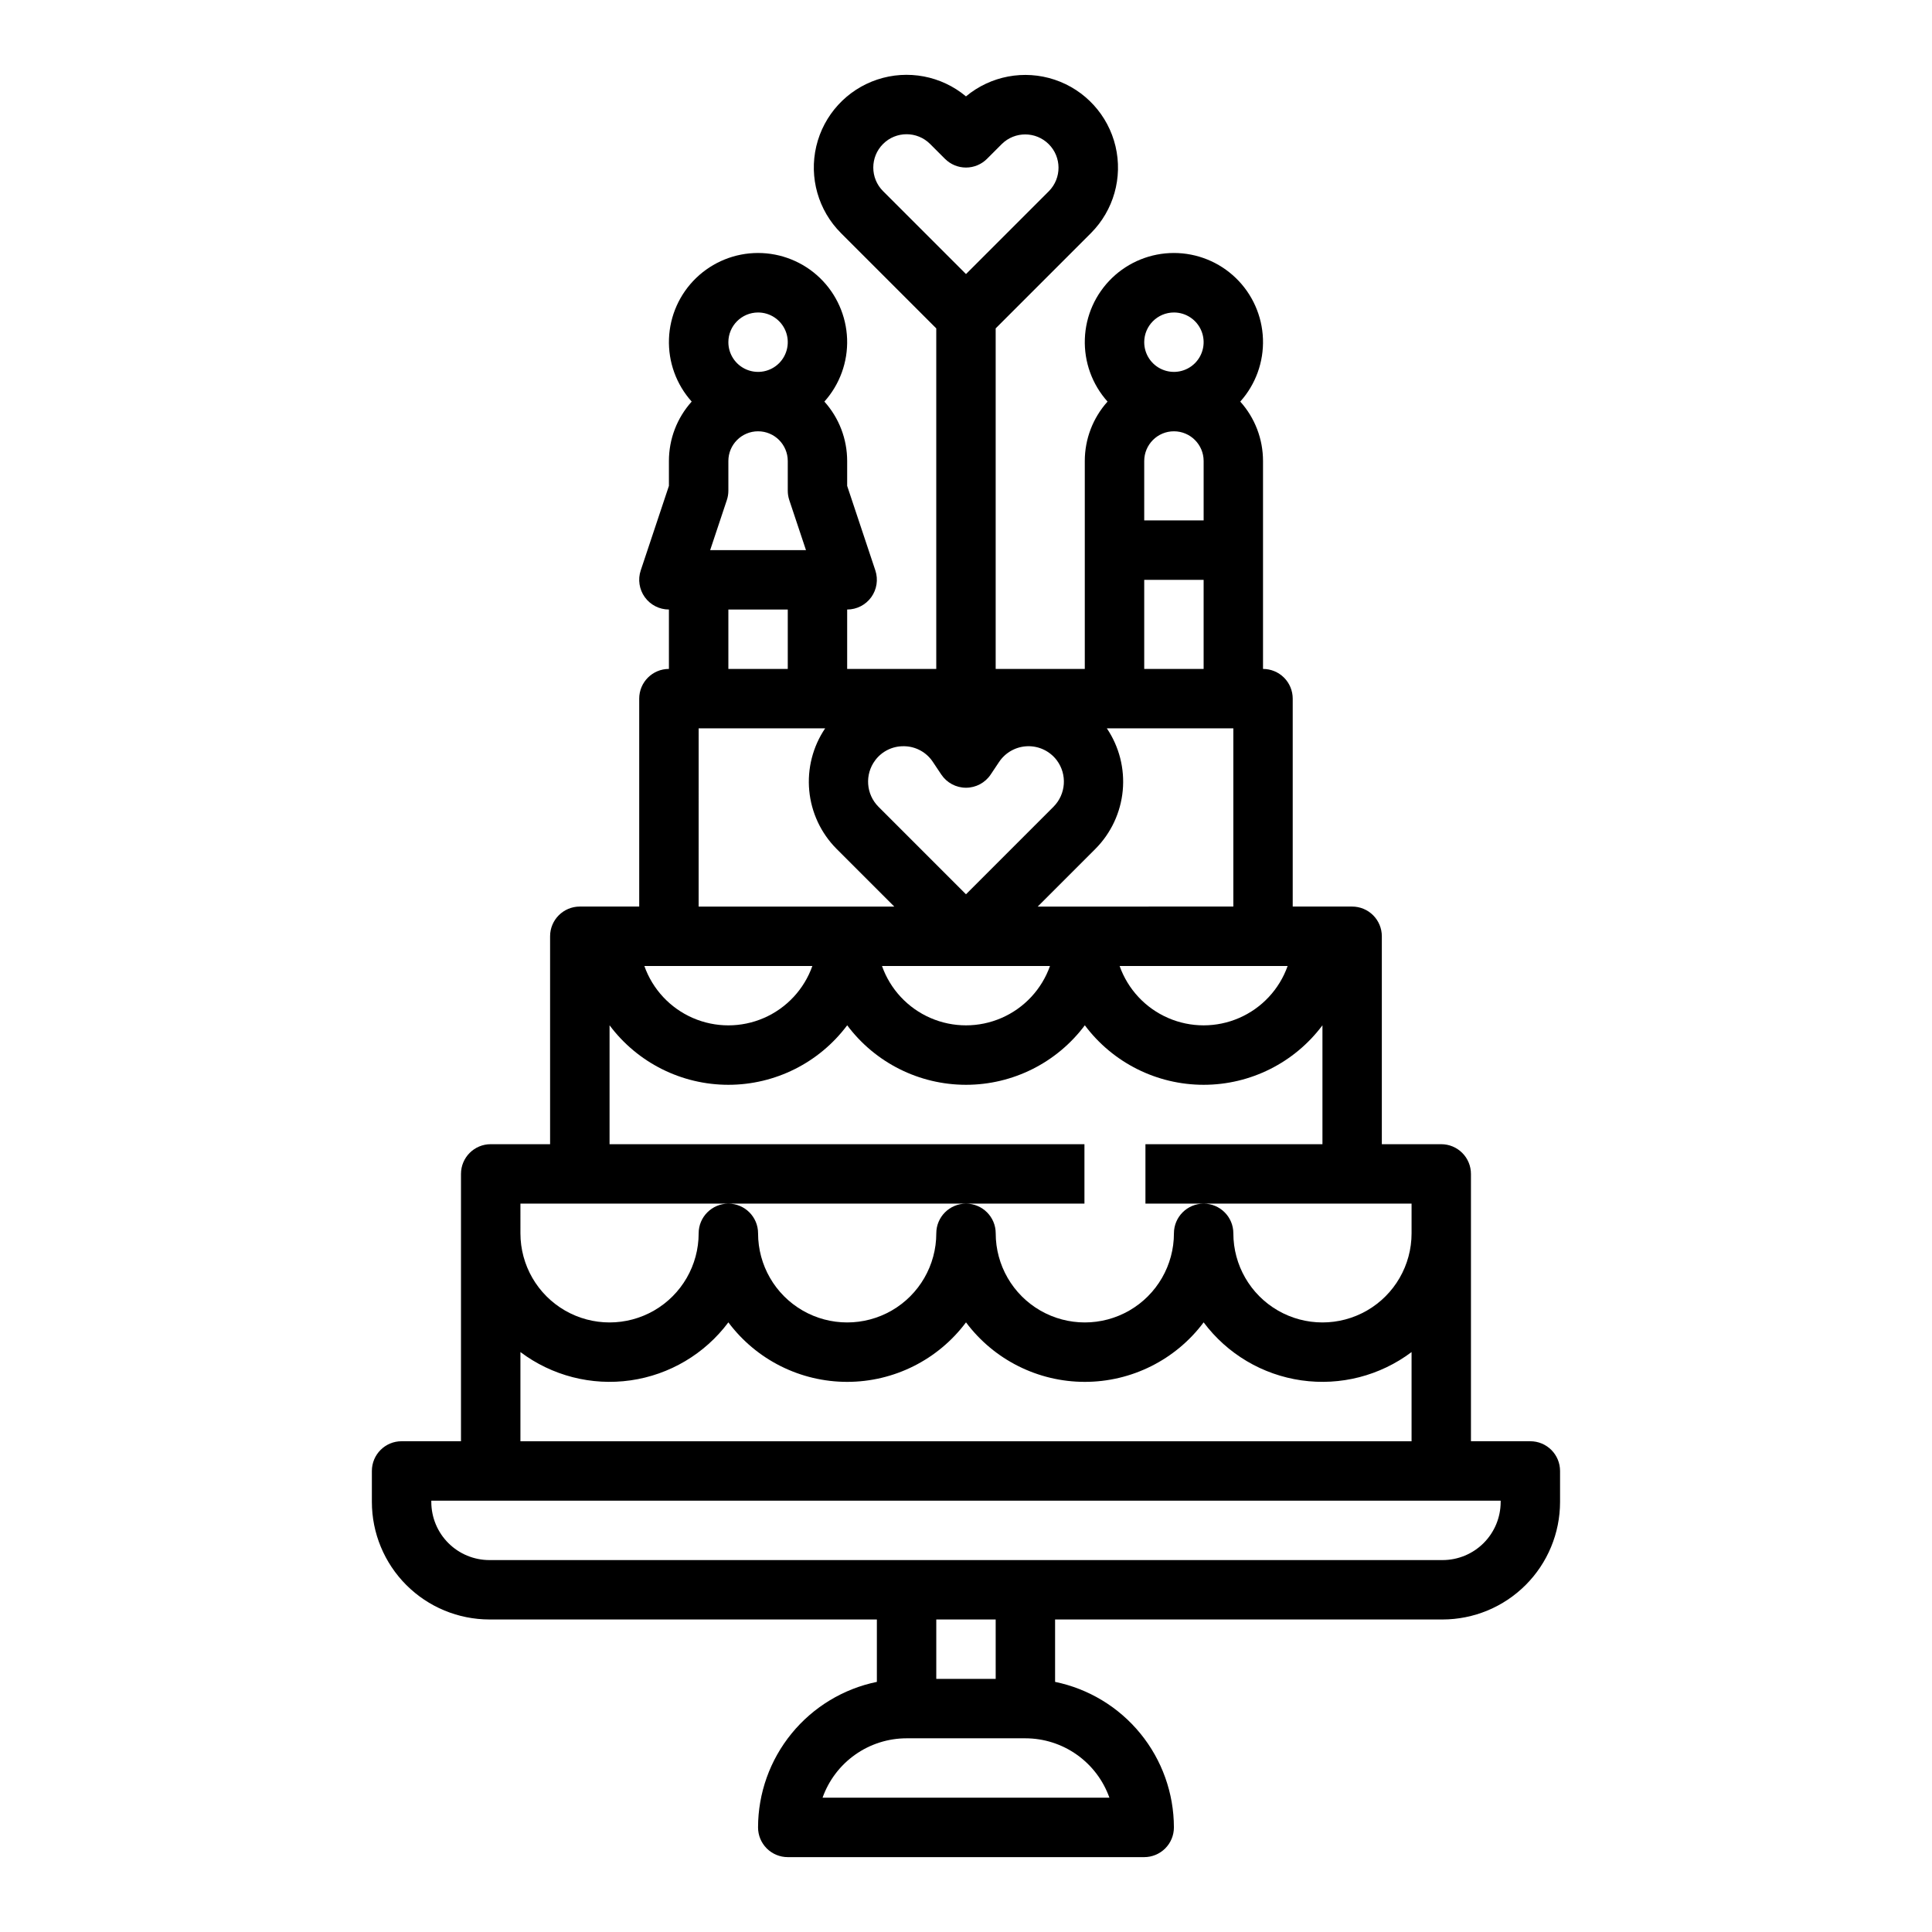
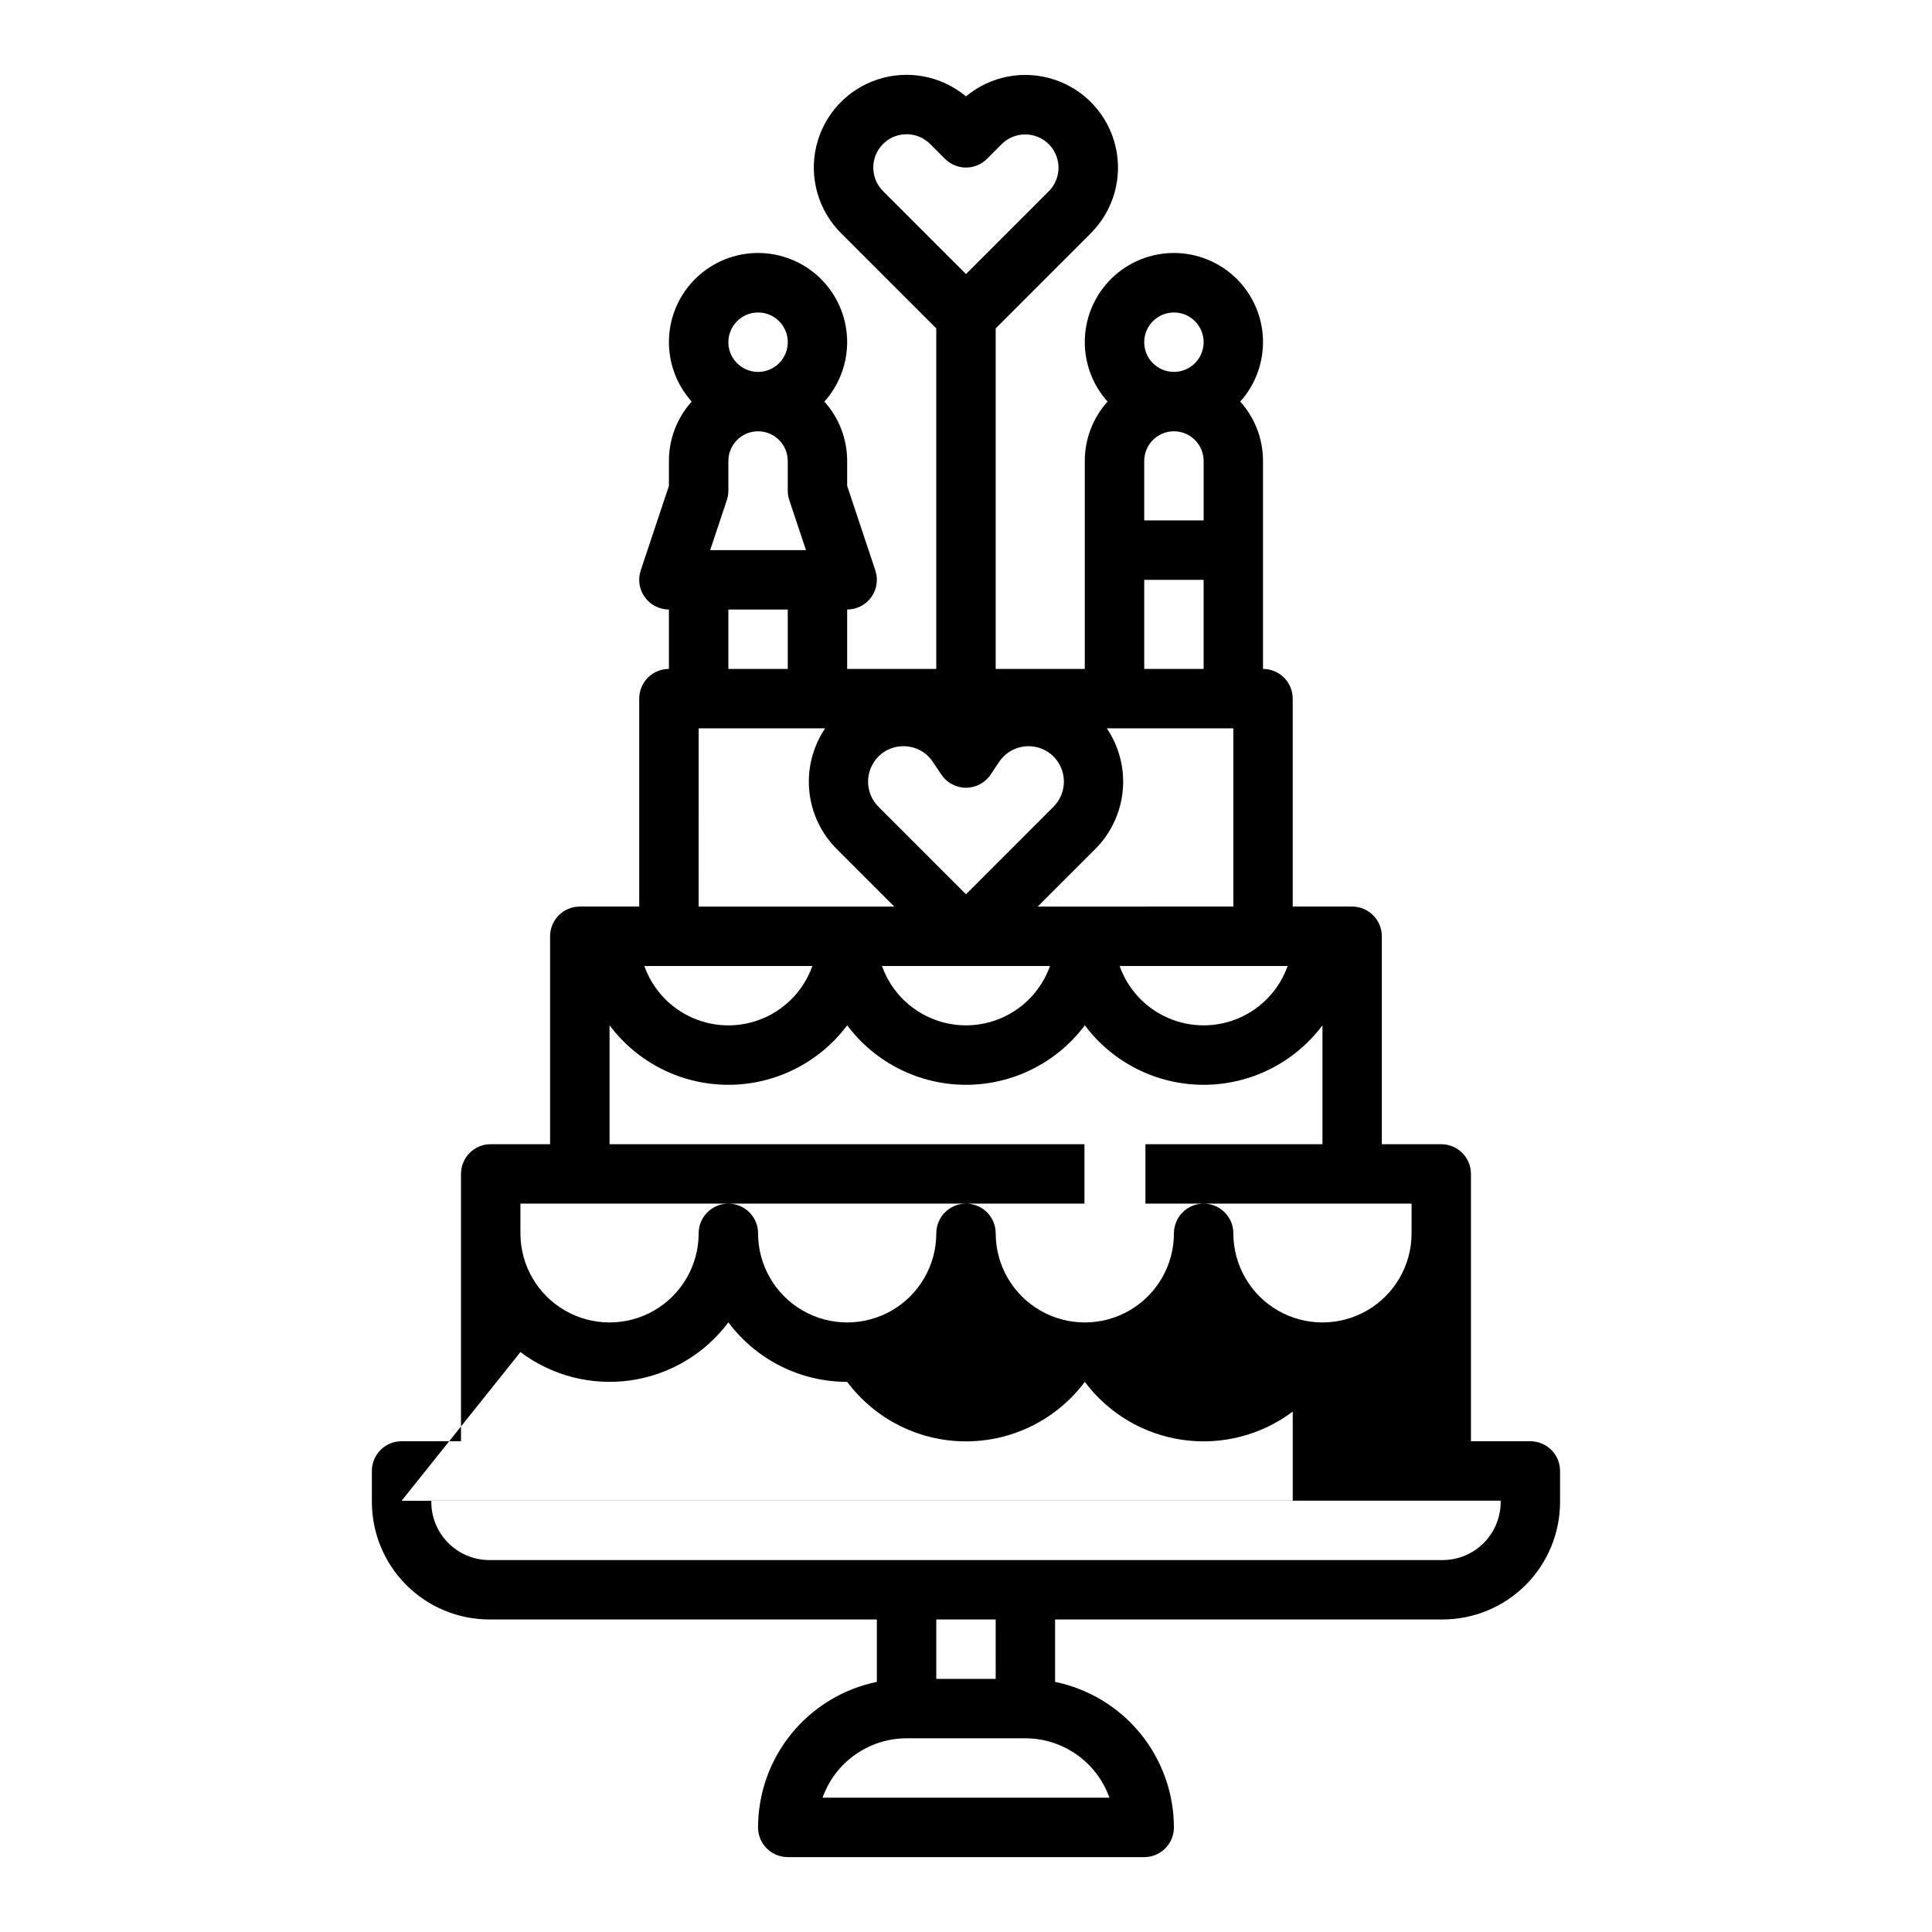
<svg xmlns="http://www.w3.org/2000/svg" fill="#000000" width="800px" height="800px" version="1.1" viewBox="144 144 512 512">
-   <path d="m273.69 573.18h102.69v16.535c-8.883 1.828-16.867 6.66-22.602 13.684-5.738 7.027-8.875 15.816-8.887 24.887 0 2.086 0.828 4.09 2.305 5.566 1.477 1.473 3.481 2.305 5.566 2.305h94.465c2.09 0 4.09-0.832 5.566-2.305 1.477-1.477 2.305-3.481 2.305-5.566-0.012-9.07-3.148-17.859-8.887-24.887-5.734-7.023-13.715-11.855-22.602-13.684v-16.535h102.69c8.254-0.012 16.168-3.293 22.004-9.129 5.84-5.836 9.121-13.75 9.129-22.004v-8.227c0-2.09-0.828-4.09-2.305-5.566-1.477-1.477-3.477-2.309-5.566-2.309h-15.742v-70.848c0-2.086-0.832-4.09-2.309-5.566-1.477-1.477-3.477-2.305-5.566-2.305h-15.742v-55.105c0-2.086-0.828-4.09-2.305-5.566-1.477-1.477-3.481-2.305-5.566-2.305h-15.746v-55.105c0-2.086-0.828-4.09-2.305-5.566-1.477-1.473-3.481-2.305-5.566-2.305v-55.102c0.004-5.816-2.144-11.422-6.031-15.746 4.082-4.551 6.238-10.512 6.016-16.621-0.223-6.113-2.805-11.898-7.207-16.145-4.402-4.242-10.277-6.617-16.395-6.617-6.113 0-11.992 2.375-16.391 6.617-4.402 4.246-6.988 10.031-7.207 16.145-0.223 6.109 1.934 12.07 6.016 16.621-3.887 4.324-6.035 9.93-6.031 15.746v55.105l-23.617-0.004v-90.246l25.246-25.246v-0.004c6.008-6.023 8.469-14.727 6.512-23.004-1.961-8.281-8.062-14.957-16.133-17.652-8.07-2.691-16.957-1.02-23.496 4.422-6.539-5.461-15.438-7.144-23.52-4.453s-14.191 9.379-16.148 17.668c-1.953 8.293 0.523 17.004 6.547 23.023l25.246 25.246v90.246h-23.613v-15.742c2.527 0 4.906-1.219 6.387-3.269 1.477-2.055 1.879-4.691 1.082-7.094l-7.469-22.406v-6.59c0.004-5.816-2.148-11.422-6.035-15.746 4.082-4.551 6.238-10.512 6.019-16.621-0.223-6.113-2.809-11.898-7.207-16.145-4.402-4.242-10.281-6.617-16.395-6.617s-11.992 2.375-16.395 6.617c-4.402 4.246-6.984 10.031-7.207 16.145-0.223 6.109 1.938 12.07 6.019 16.621-3.891 4.324-6.039 9.93-6.035 15.746v6.594l-7.469 22.402c-0.801 2.398-0.398 5.039 1.082 7.094 1.48 2.051 3.856 3.269 6.387 3.269v15.742c-4.348 0-7.871 3.523-7.871 7.871v55.105h-15.742c-4.348 0-7.875 3.523-7.875 7.871v55.105h-15.742c-4.348 0-7.871 3.523-7.871 7.871v70.848h-15.746c-4.348 0-7.871 3.527-7.871 7.875v8.227c0.008 8.254 3.293 16.168 9.129 22.004 5.836 5.836 13.75 9.117 22.004 9.129zm104.32-391.02c3.449-3.449 9.035-3.449 12.484 0l3.938 3.938v-0.004c1.477 1.477 3.477 2.309 5.566 2.309 2.086 0 4.09-0.832 5.566-2.309l3.938-3.938-0.004 0.004c3.457-3.402 9.008-3.379 12.434 0.051 3.43 3.426 3.449 8.977 0.051 12.434l-21.984 21.984-21.988-21.984c-3.441-3.449-3.441-9.035 0-12.484zm59.996 438.25h-76.02c1.633-4.602 4.648-8.582 8.637-11.402 3.984-2.82 8.746-4.336 13.629-4.34h31.488c4.883 0.004 9.645 1.52 13.629 4.34 3.988 2.82 7.004 6.801 8.637 11.402zm-30.137-31.488h-15.746v-15.742h15.742zm-31.953-243.41c1.758-2.375 4.539-3.769 7.496-3.754h0.273c3.047 0.066 5.871 1.625 7.547 4.176l2.215 3.32c1.461 2.188 3.918 3.504 6.551 3.504 2.629 0 5.09-1.316 6.547-3.504l2.215-3.32c1.691-2.535 4.504-4.094 7.551-4.176 3.043-0.086 5.941 1.312 7.769 3.75 2.781 3.742 2.41 8.957-0.875 12.27l-23.207 23.215-23.211-23.211c-3.285-3.312-3.656-8.527-0.871-12.27zm46.344 54.484c-2.188 6.172-6.84 11.164-12.848 13.773-6.004 2.613-12.828 2.613-18.832 0-6.008-2.609-10.66-7.602-12.844-13.773zm62.977 0c-2.188 6.172-6.84 11.164-12.848 13.773-6.004 2.613-12.828 2.613-18.832 0-6.008-2.609-10.66-7.602-12.848-13.773zm-66.234-15.742 15.336-15.34c4.109-4.152 6.656-9.598 7.199-15.414 0.543-5.816-0.945-11.641-4.215-16.48h33.523v47.23zm28.227-118.08c0-4.348 3.523-7.875 7.871-7.875 4.348 0 7.875 3.527 7.875 7.875v15.742h-15.746zm7.871-39.359v-0.004c3.184 0 6.055 1.918 7.273 4.859s0.547 6.328-1.707 8.582c-2.25 2.25-5.637 2.922-8.578 1.703-2.941-1.215-4.859-4.086-4.859-7.269 0.004-4.348 3.527-7.867 7.871-7.875zm-7.871 70.848h15.742v23.617l-15.742-0.004zm-115.03-7.871 4.418-13.254v-0.004c0.27-0.801 0.406-1.645 0.406-2.488v-7.871c0-4.348 3.523-7.875 7.871-7.875 4.348 0 7.871 3.527 7.871 7.875v7.871c0 0.844 0.137 1.688 0.402 2.488l4.422 13.254zm12.695-62.98c3.184 0 6.055 1.918 7.273 4.859s0.543 6.328-1.707 8.582c-2.25 2.25-5.637 2.922-8.578 1.703-2.941-1.215-4.859-4.086-4.859-7.269 0.004-4.348 3.523-7.867 7.871-7.875zm-7.871 78.719h15.742v15.742l-15.742 0.004zm-7.871 31.488h33.523l-0.004 0.004c-3.269 4.84-4.758 10.664-4.215 16.48s3.09 11.262 7.199 15.414l15.336 15.336h-51.844zm30.133 62.977v0.004c-2.188 6.172-6.84 11.164-12.844 13.773-6.008 2.613-12.828 2.613-18.836 0-6.008-2.609-10.66-7.602-12.844-13.773zm-77.367 62.98h149.47v-15.746h-125.85v-31.516c7.422 9.926 19.094 15.77 31.488 15.77 12.395 0 24.062-5.844 31.488-15.77 7.422 9.926 19.094 15.77 31.488 15.77s24.062-5.844 31.488-15.77c7.422 9.926 19.09 15.77 31.488 15.77 12.395 0 24.062-5.844 31.484-15.77v31.516h-46.91v15.742l70.527 0.004v7.871c0 8.438-4.5 16.234-11.809 20.453-7.305 4.215-16.309 4.215-23.613 0-7.309-4.219-11.809-12.016-11.809-20.453 0-4.348-3.523-7.871-7.871-7.871-4.348 0-7.875 3.523-7.875 7.871 0 8.438-4.5 16.234-11.809 20.453-7.305 4.215-16.309 4.215-23.613 0-7.309-4.219-11.809-12.016-11.809-20.453 0-4.348-3.523-7.871-7.871-7.871s-7.875 3.523-7.875 7.871c0 8.438-4.5 16.234-11.805 20.453-7.309 4.215-16.312 4.215-23.617 0-7.309-4.219-11.809-12.016-11.809-20.453 0-4.348-3.523-7.871-7.871-7.871-4.348 0-7.875 3.523-7.875 7.871 0 8.438-4.5 16.234-11.805 20.453-7.309 4.215-16.312 4.215-23.617 0-7.309-4.219-11.809-12.016-11.809-20.453zm0 39.34v-0.004c8.348 6.277 18.848 8.977 29.188 7.5 10.336-1.477 19.664-7.008 25.918-15.371 7.422 9.926 19.094 15.77 31.488 15.77s24.062-5.844 31.488-15.77c7.422 9.926 19.094 15.77 31.488 15.77s24.062-5.844 31.488-15.77c6.254 8.363 15.578 13.895 25.918 15.371 10.336 1.477 20.84-1.223 29.184-7.5v23.637h-236.16zm-23.617 39.379h283.39v0.355c-0.004 4.078-1.629 7.992-4.512 10.875-2.887 2.887-6.797 4.508-10.879 4.512h-252.61c-4.082-0.004-7.992-1.625-10.875-4.512-2.887-2.883-4.508-6.797-4.516-10.875z" />
+   <path d="m273.69 573.18h102.69v16.535c-8.883 1.828-16.867 6.66-22.602 13.684-5.738 7.027-8.875 15.816-8.887 24.887 0 2.086 0.828 4.09 2.305 5.566 1.477 1.473 3.481 2.305 5.566 2.305h94.465c2.09 0 4.09-0.832 5.566-2.305 1.477-1.477 2.305-3.481 2.305-5.566-0.012-9.07-3.148-17.859-8.887-24.887-5.734-7.023-13.715-11.855-22.602-13.684v-16.535h102.69c8.254-0.012 16.168-3.293 22.004-9.129 5.84-5.836 9.121-13.75 9.129-22.004v-8.227c0-2.09-0.828-4.09-2.305-5.566-1.477-1.477-3.477-2.309-5.566-2.309h-15.742v-70.848c0-2.086-0.832-4.09-2.309-5.566-1.477-1.477-3.477-2.305-5.566-2.305h-15.742v-55.105c0-2.086-0.828-4.09-2.305-5.566-1.477-1.477-3.481-2.305-5.566-2.305h-15.746v-55.105c0-2.086-0.828-4.09-2.305-5.566-1.477-1.473-3.481-2.305-5.566-2.305v-55.102c0.004-5.816-2.144-11.422-6.031-15.746 4.082-4.551 6.238-10.512 6.016-16.621-0.223-6.113-2.805-11.898-7.207-16.145-4.402-4.242-10.277-6.617-16.395-6.617-6.113 0-11.992 2.375-16.391 6.617-4.402 4.246-6.988 10.031-7.207 16.145-0.223 6.109 1.934 12.07 6.016 16.621-3.887 4.324-6.035 9.93-6.031 15.746v55.105l-23.617-0.004v-90.246l25.246-25.246v-0.004c6.008-6.023 8.469-14.727 6.512-23.004-1.961-8.281-8.062-14.957-16.133-17.652-8.07-2.691-16.957-1.02-23.496 4.422-6.539-5.461-15.438-7.144-23.52-4.453s-14.191 9.379-16.148 17.668c-1.953 8.293 0.523 17.004 6.547 23.023l25.246 25.246v90.246h-23.613v-15.742c2.527 0 4.906-1.219 6.387-3.269 1.477-2.055 1.879-4.691 1.082-7.094l-7.469-22.406v-6.59c0.004-5.816-2.148-11.422-6.035-15.746 4.082-4.551 6.238-10.512 6.019-16.621-0.223-6.113-2.809-11.898-7.207-16.145-4.402-4.242-10.281-6.617-16.395-6.617s-11.992 2.375-16.395 6.617c-4.402 4.246-6.984 10.031-7.207 16.145-0.223 6.109 1.938 12.07 6.019 16.621-3.891 4.324-6.039 9.93-6.035 15.746v6.594l-7.469 22.402c-0.801 2.398-0.398 5.039 1.082 7.094 1.48 2.051 3.856 3.269 6.387 3.269v15.742c-4.348 0-7.871 3.523-7.871 7.871v55.105h-15.742c-4.348 0-7.875 3.523-7.875 7.871v55.105h-15.742c-4.348 0-7.871 3.523-7.871 7.871v70.848h-15.746c-4.348 0-7.871 3.527-7.871 7.875v8.227c0.008 8.254 3.293 16.168 9.129 22.004 5.836 5.836 13.75 9.117 22.004 9.129zm104.32-391.02c3.449-3.449 9.035-3.449 12.484 0l3.938 3.938v-0.004c1.477 1.477 3.477 2.309 5.566 2.309 2.086 0 4.09-0.832 5.566-2.309l3.938-3.938-0.004 0.004c3.457-3.402 9.008-3.379 12.434 0.051 3.43 3.426 3.449 8.977 0.051 12.434l-21.984 21.984-21.988-21.984c-3.441-3.449-3.441-9.035 0-12.484zm59.996 438.25h-76.02c1.633-4.602 4.648-8.582 8.637-11.402 3.984-2.82 8.746-4.336 13.629-4.34h31.488c4.883 0.004 9.645 1.52 13.629 4.34 3.988 2.82 7.004 6.801 8.637 11.402zm-30.137-31.488h-15.746v-15.742h15.742zm-31.953-243.41c1.758-2.375 4.539-3.769 7.496-3.754h0.273c3.047 0.066 5.871 1.625 7.547 4.176l2.215 3.32c1.461 2.188 3.918 3.504 6.551 3.504 2.629 0 5.09-1.316 6.547-3.504l2.215-3.32c1.691-2.535 4.504-4.094 7.551-4.176 3.043-0.086 5.941 1.312 7.769 3.75 2.781 3.742 2.41 8.957-0.875 12.27l-23.207 23.215-23.211-23.211c-3.285-3.312-3.656-8.527-0.871-12.27zm46.344 54.484c-2.188 6.172-6.84 11.164-12.848 13.773-6.004 2.613-12.828 2.613-18.832 0-6.008-2.609-10.66-7.602-12.844-13.773zm62.977 0c-2.188 6.172-6.84 11.164-12.848 13.773-6.004 2.613-12.828 2.613-18.832 0-6.008-2.609-10.66-7.602-12.848-13.773zm-66.234-15.742 15.336-15.34c4.109-4.152 6.656-9.598 7.199-15.414 0.543-5.816-0.945-11.641-4.215-16.48h33.523v47.23zm28.227-118.08c0-4.348 3.523-7.875 7.871-7.875 4.348 0 7.875 3.527 7.875 7.875v15.742h-15.746zm7.871-39.359v-0.004c3.184 0 6.055 1.918 7.273 4.859s0.547 6.328-1.707 8.582c-2.25 2.25-5.637 2.922-8.578 1.703-2.941-1.215-4.859-4.086-4.859-7.269 0.004-4.348 3.527-7.867 7.871-7.875zm-7.871 70.848h15.742v23.617l-15.742-0.004zm-115.03-7.871 4.418-13.254v-0.004c0.27-0.801 0.406-1.645 0.406-2.488v-7.871c0-4.348 3.523-7.875 7.871-7.875 4.348 0 7.871 3.527 7.871 7.875v7.871c0 0.844 0.137 1.688 0.402 2.488l4.422 13.254zm12.695-62.98c3.184 0 6.055 1.918 7.273 4.859s0.543 6.328-1.707 8.582c-2.25 2.25-5.637 2.922-8.578 1.703-2.941-1.215-4.859-4.086-4.859-7.269 0.004-4.348 3.523-7.867 7.871-7.875zm-7.871 78.719h15.742v15.742l-15.742 0.004zm-7.871 31.488h33.523l-0.004 0.004c-3.269 4.84-4.758 10.664-4.215 16.48s3.09 11.262 7.199 15.414l15.336 15.336h-51.844zm30.133 62.977v0.004c-2.188 6.172-6.84 11.164-12.844 13.773-6.008 2.613-12.828 2.613-18.836 0-6.008-2.609-10.66-7.602-12.844-13.773zm-77.367 62.98h149.47v-15.746h-125.85v-31.516c7.422 9.926 19.094 15.77 31.488 15.77 12.395 0 24.062-5.844 31.488-15.77 7.422 9.926 19.094 15.77 31.488 15.77s24.062-5.844 31.488-15.77c7.422 9.926 19.09 15.77 31.488 15.77 12.395 0 24.062-5.844 31.484-15.77v31.516h-46.91v15.742l70.527 0.004v7.871c0 8.438-4.5 16.234-11.809 20.453-7.305 4.215-16.309 4.215-23.613 0-7.309-4.219-11.809-12.016-11.809-20.453 0-4.348-3.523-7.871-7.871-7.871-4.348 0-7.875 3.523-7.875 7.871 0 8.438-4.5 16.234-11.809 20.453-7.305 4.215-16.309 4.215-23.613 0-7.309-4.219-11.809-12.016-11.809-20.453 0-4.348-3.523-7.871-7.871-7.871s-7.875 3.523-7.875 7.871c0 8.438-4.5 16.234-11.805 20.453-7.309 4.215-16.312 4.215-23.617 0-7.309-4.219-11.809-12.016-11.809-20.453 0-4.348-3.523-7.871-7.871-7.871-4.348 0-7.875 3.523-7.875 7.871 0 8.438-4.5 16.234-11.805 20.453-7.309 4.215-16.312 4.215-23.617 0-7.309-4.219-11.809-12.016-11.809-20.453zm0 39.34v-0.004c8.348 6.277 18.848 8.977 29.188 7.5 10.336-1.477 19.664-7.008 25.918-15.371 7.422 9.926 19.094 15.77 31.488 15.77c7.422 9.926 19.094 15.77 31.488 15.77s24.062-5.844 31.488-15.77c6.254 8.363 15.578 13.895 25.918 15.371 10.336 1.477 20.84-1.223 29.184-7.5v23.637h-236.16zm-23.617 39.379h283.39v0.355c-0.004 4.078-1.629 7.992-4.512 10.875-2.887 2.887-6.797 4.508-10.879 4.512h-252.61c-4.082-0.004-7.992-1.625-10.875-4.512-2.887-2.883-4.508-6.797-4.516-10.875z" />
</svg>